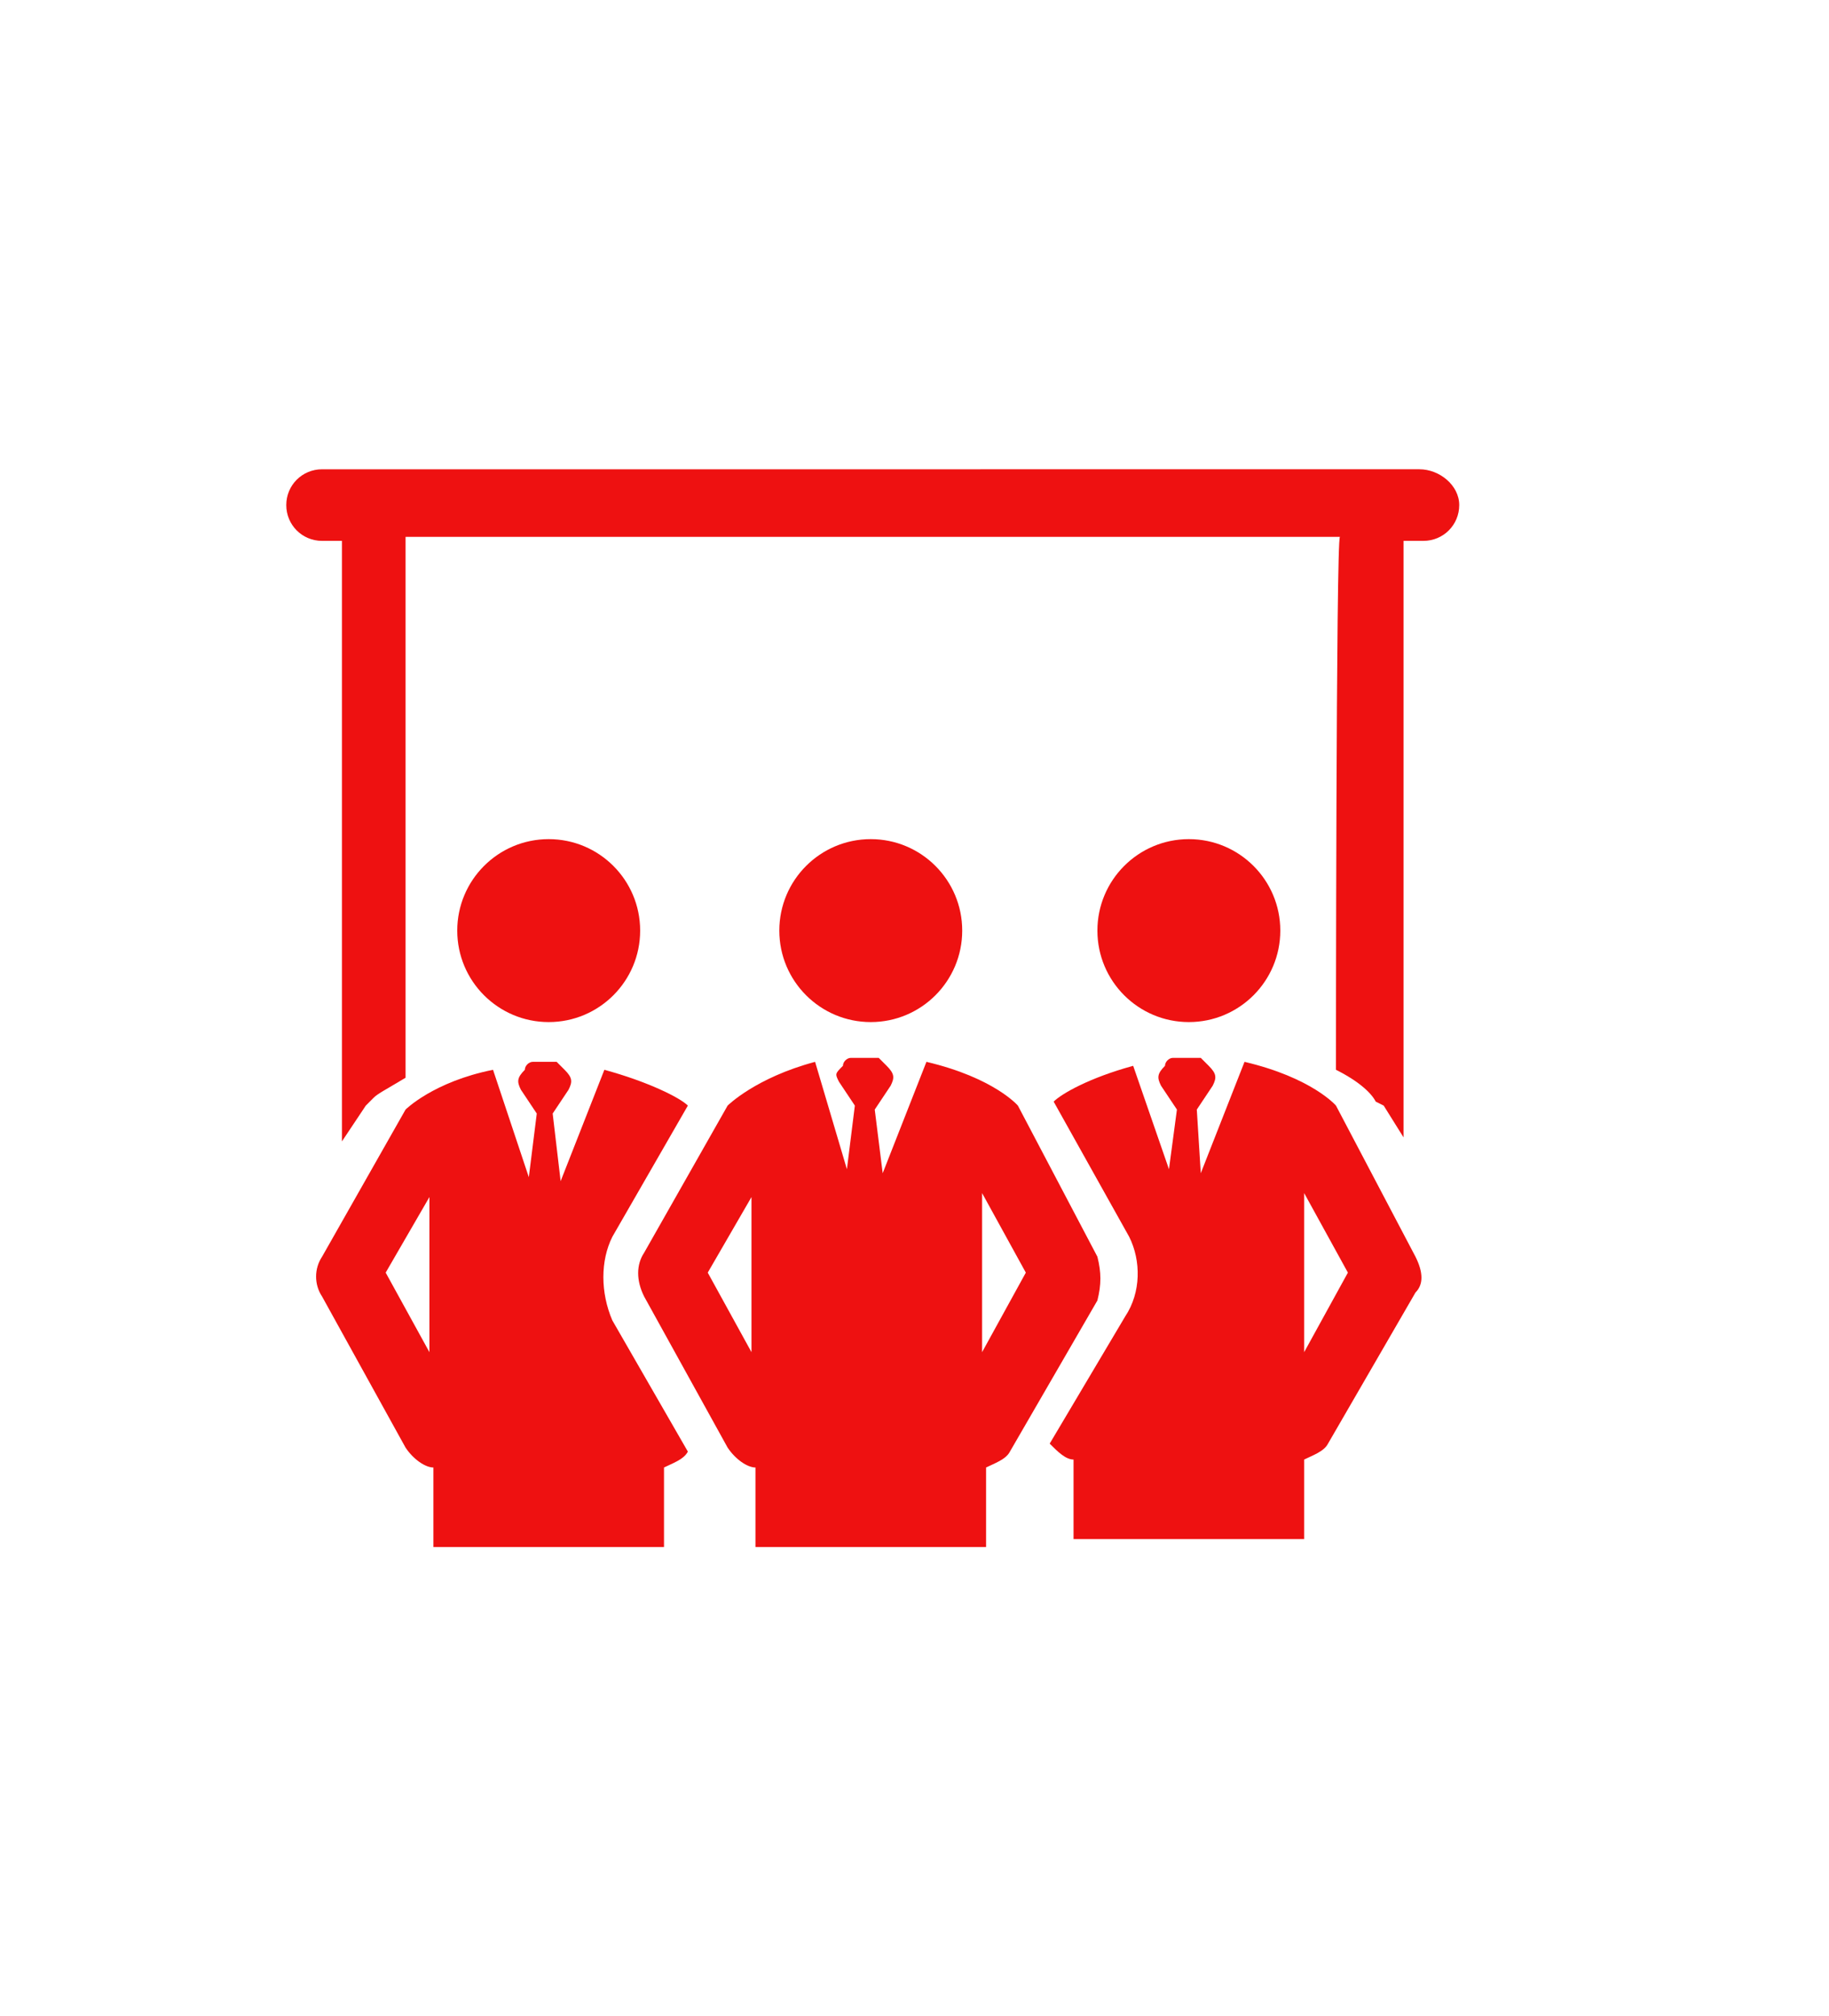
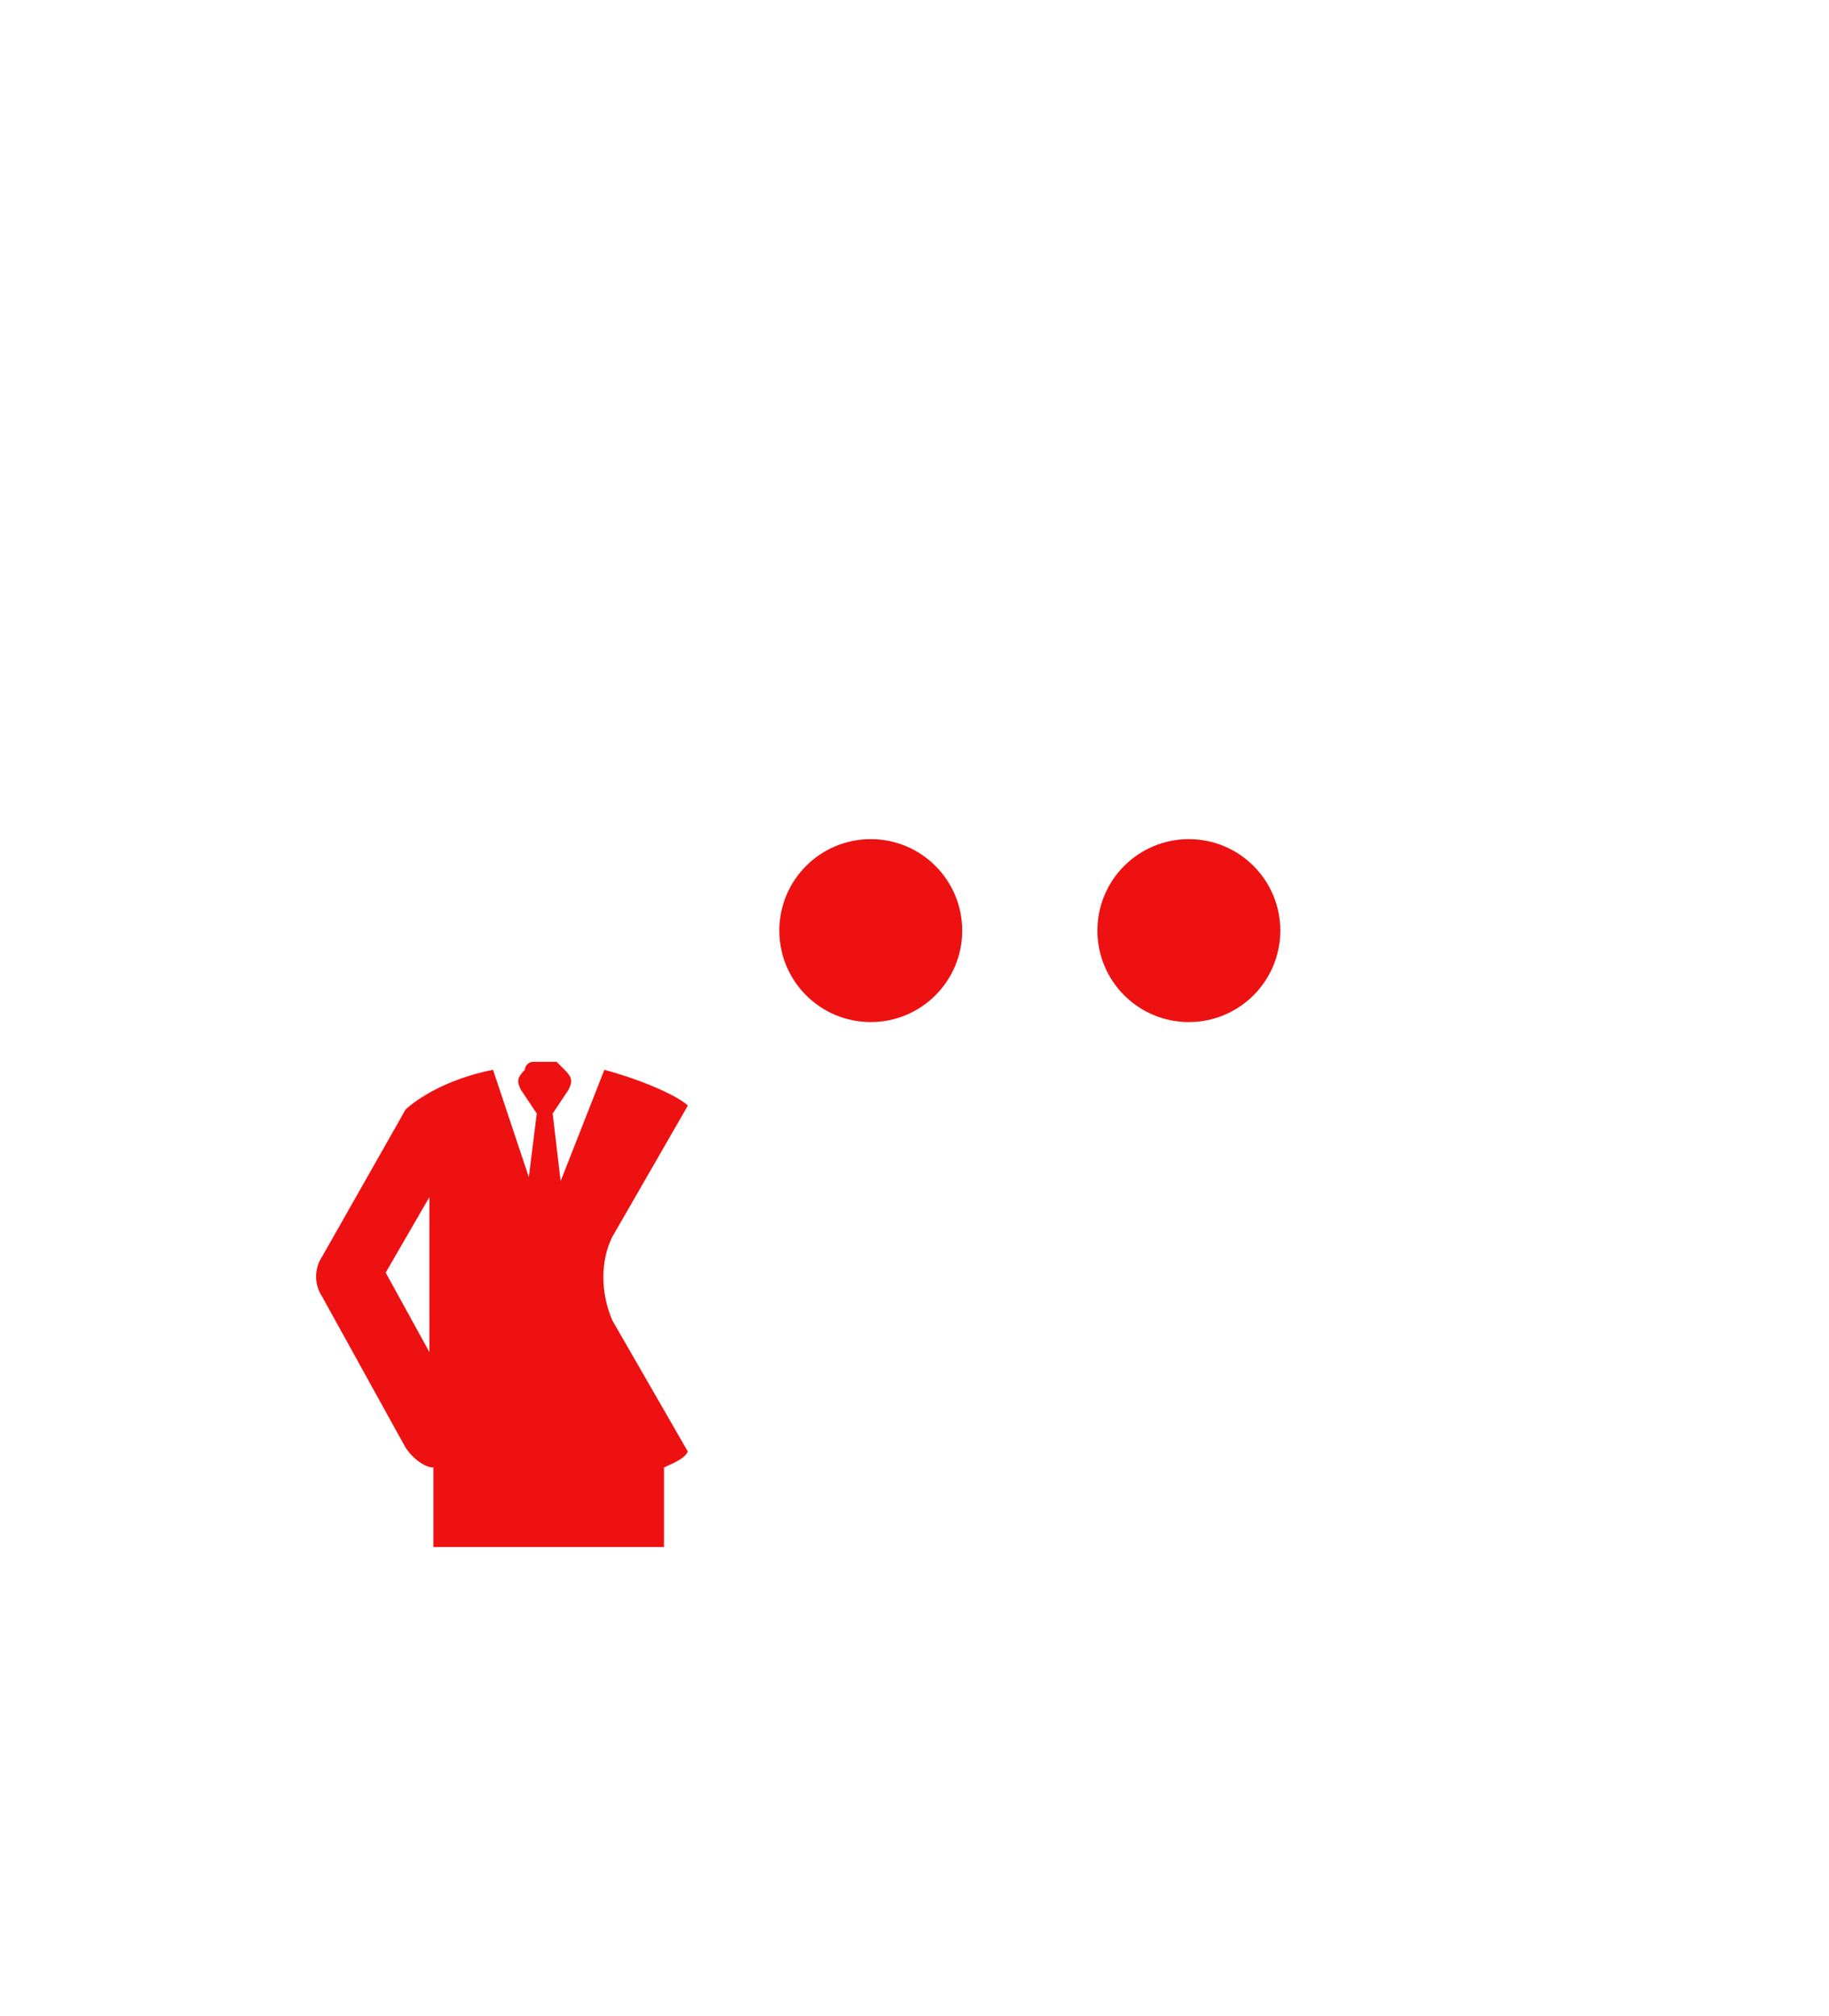
<svg xmlns="http://www.w3.org/2000/svg" version="1.1" id="图层_1" x="0px" y="0px" viewBox="0 0 46 50.7" style="enable-background:new 0 0 46 50.7;" xml:space="preserve">
  <style type="text/css">
	.st0{fill:#EE1111;}
</style>
  <path class="st0" d="M31.9,42.7" />
  <g>
    <g>
      <ellipse class="st0" cx="21.9" cy="23.4" rx="2.3" ry="2.3" />
      <ellipse class="st0" cx="29.9" cy="23.4" rx="2.3" ry="2.3" />
-       <ellipse class="st0" cx="13.8" cy="23.4" rx="2.3" ry="2.3" />
      <g>
-         <path class="st0" d="M27.6,31.6l-2-3.8c0,0-0.6-0.7-2.3-1.1l-1.1,2.8L22,27.9l0.4-0.6c0.1-0.2,0.1-0.3-0.1-0.5     c-0.1-0.1-0.2-0.2-0.2-0.2h-0.7c-0.1,0-0.2,0.1-0.2,0.2C21,27,21,27,21.1,27.2l0.4,0.6l-0.2,1.6l-0.8-2.7     c-1.5,0.4-2.2,1.1-2.2,1.1l-2.1,3.7c-0.2,0.3-0.2,0.7,0,1.1l2.1,3.8c0.2,0.3,0.5,0.5,0.7,0.5v2h5.8v-2c0.2-0.1,0.5-0.2,0.6-0.4     l2.2-3.8C27.7,32.3,27.7,32,27.6,31.6z M18.9,34l-1.1-2l1.1-1.9V34z M24.7,34v-2c0-0.1,0-0.1,0-0.1V30l1.1,2L24.7,34z" />
        <path class="st0" d="M15.4,31.1l1.9-3.3c-0.2-0.2-1-0.6-2.1-0.9l-1.1,2.8L13.9,28l0.4-0.6c0.1-0.2,0.1-0.3-0.1-0.5     c-0.1-0.1-0.2-0.2-0.2-0.2h-0.6c-0.1,0-0.2,0.1-0.2,0.2c-0.2,0.2-0.2,0.3-0.1,0.5l0.4,0.6l-0.2,1.6l-0.9-2.7     c-1.5,0.3-2.2,1-2.2,1l-2.1,3.7c-0.2,0.3-0.2,0.7,0,1l2.1,3.8c0.2,0.3,0.5,0.5,0.7,0.5v2h5.8v-2c0.2-0.1,0.5-0.2,0.6-0.4     l-1.9-3.3C15.1,32.5,15.1,31.7,15.4,31.1z M10.8,34l-1.1-2l1.1-1.9V34z" />
-         <path class="st0" d="M35.6,31.6l-2-3.8c0,0-0.6-0.7-2.3-1.1l-1.1,2.8l-0.1-1.6l0.4-0.6c0.1-0.2,0.1-0.3-0.1-0.5     c-0.1-0.1-0.2-0.2-0.2-0.2h-0.7c-0.1,0-0.2,0.1-0.2,0.2c-0.2,0.2-0.2,0.3-0.1,0.5l0.4,0.6l-0.2,1.5l-0.9-2.6     c-1.1,0.3-1.8,0.7-2,0.9l1.9,3.4c0.3,0.6,0.3,1.4-0.1,2l-1.9,3.2c0.2,0.2,0.4,0.4,0.6,0.4v2h5.8v-2c0.2-0.1,0.5-0.2,0.6-0.4     l2.2-3.8C35.8,32.3,35.8,32,35.6,31.6z M32.8,34v-2c0-0.1,0-0.1,0-0.1V30l1.1,2L32.8,34z" />
      </g>
    </g>
-     <path class="st0" d="M33.6,26.9c0.6,0.3,0.9,0.6,1,0.8l0.2,0.1l0.5,0.8v-15h0.5c0.5,0,0.9-0.4,0.9-0.9s-0.5-0.9-1-0.9H8.1   c-0.5,0-0.9,0.4-0.9,0.9s0.4,0.9,0.9,0.9h0.5v15.1l0.6-0.9l0.2-0.2c0.1-0.1,0.3-0.2,0.8-0.5V13.5h23.5   C33.6,13.5,33.6,26.9,33.6,26.9z" />
  </g>
</svg>